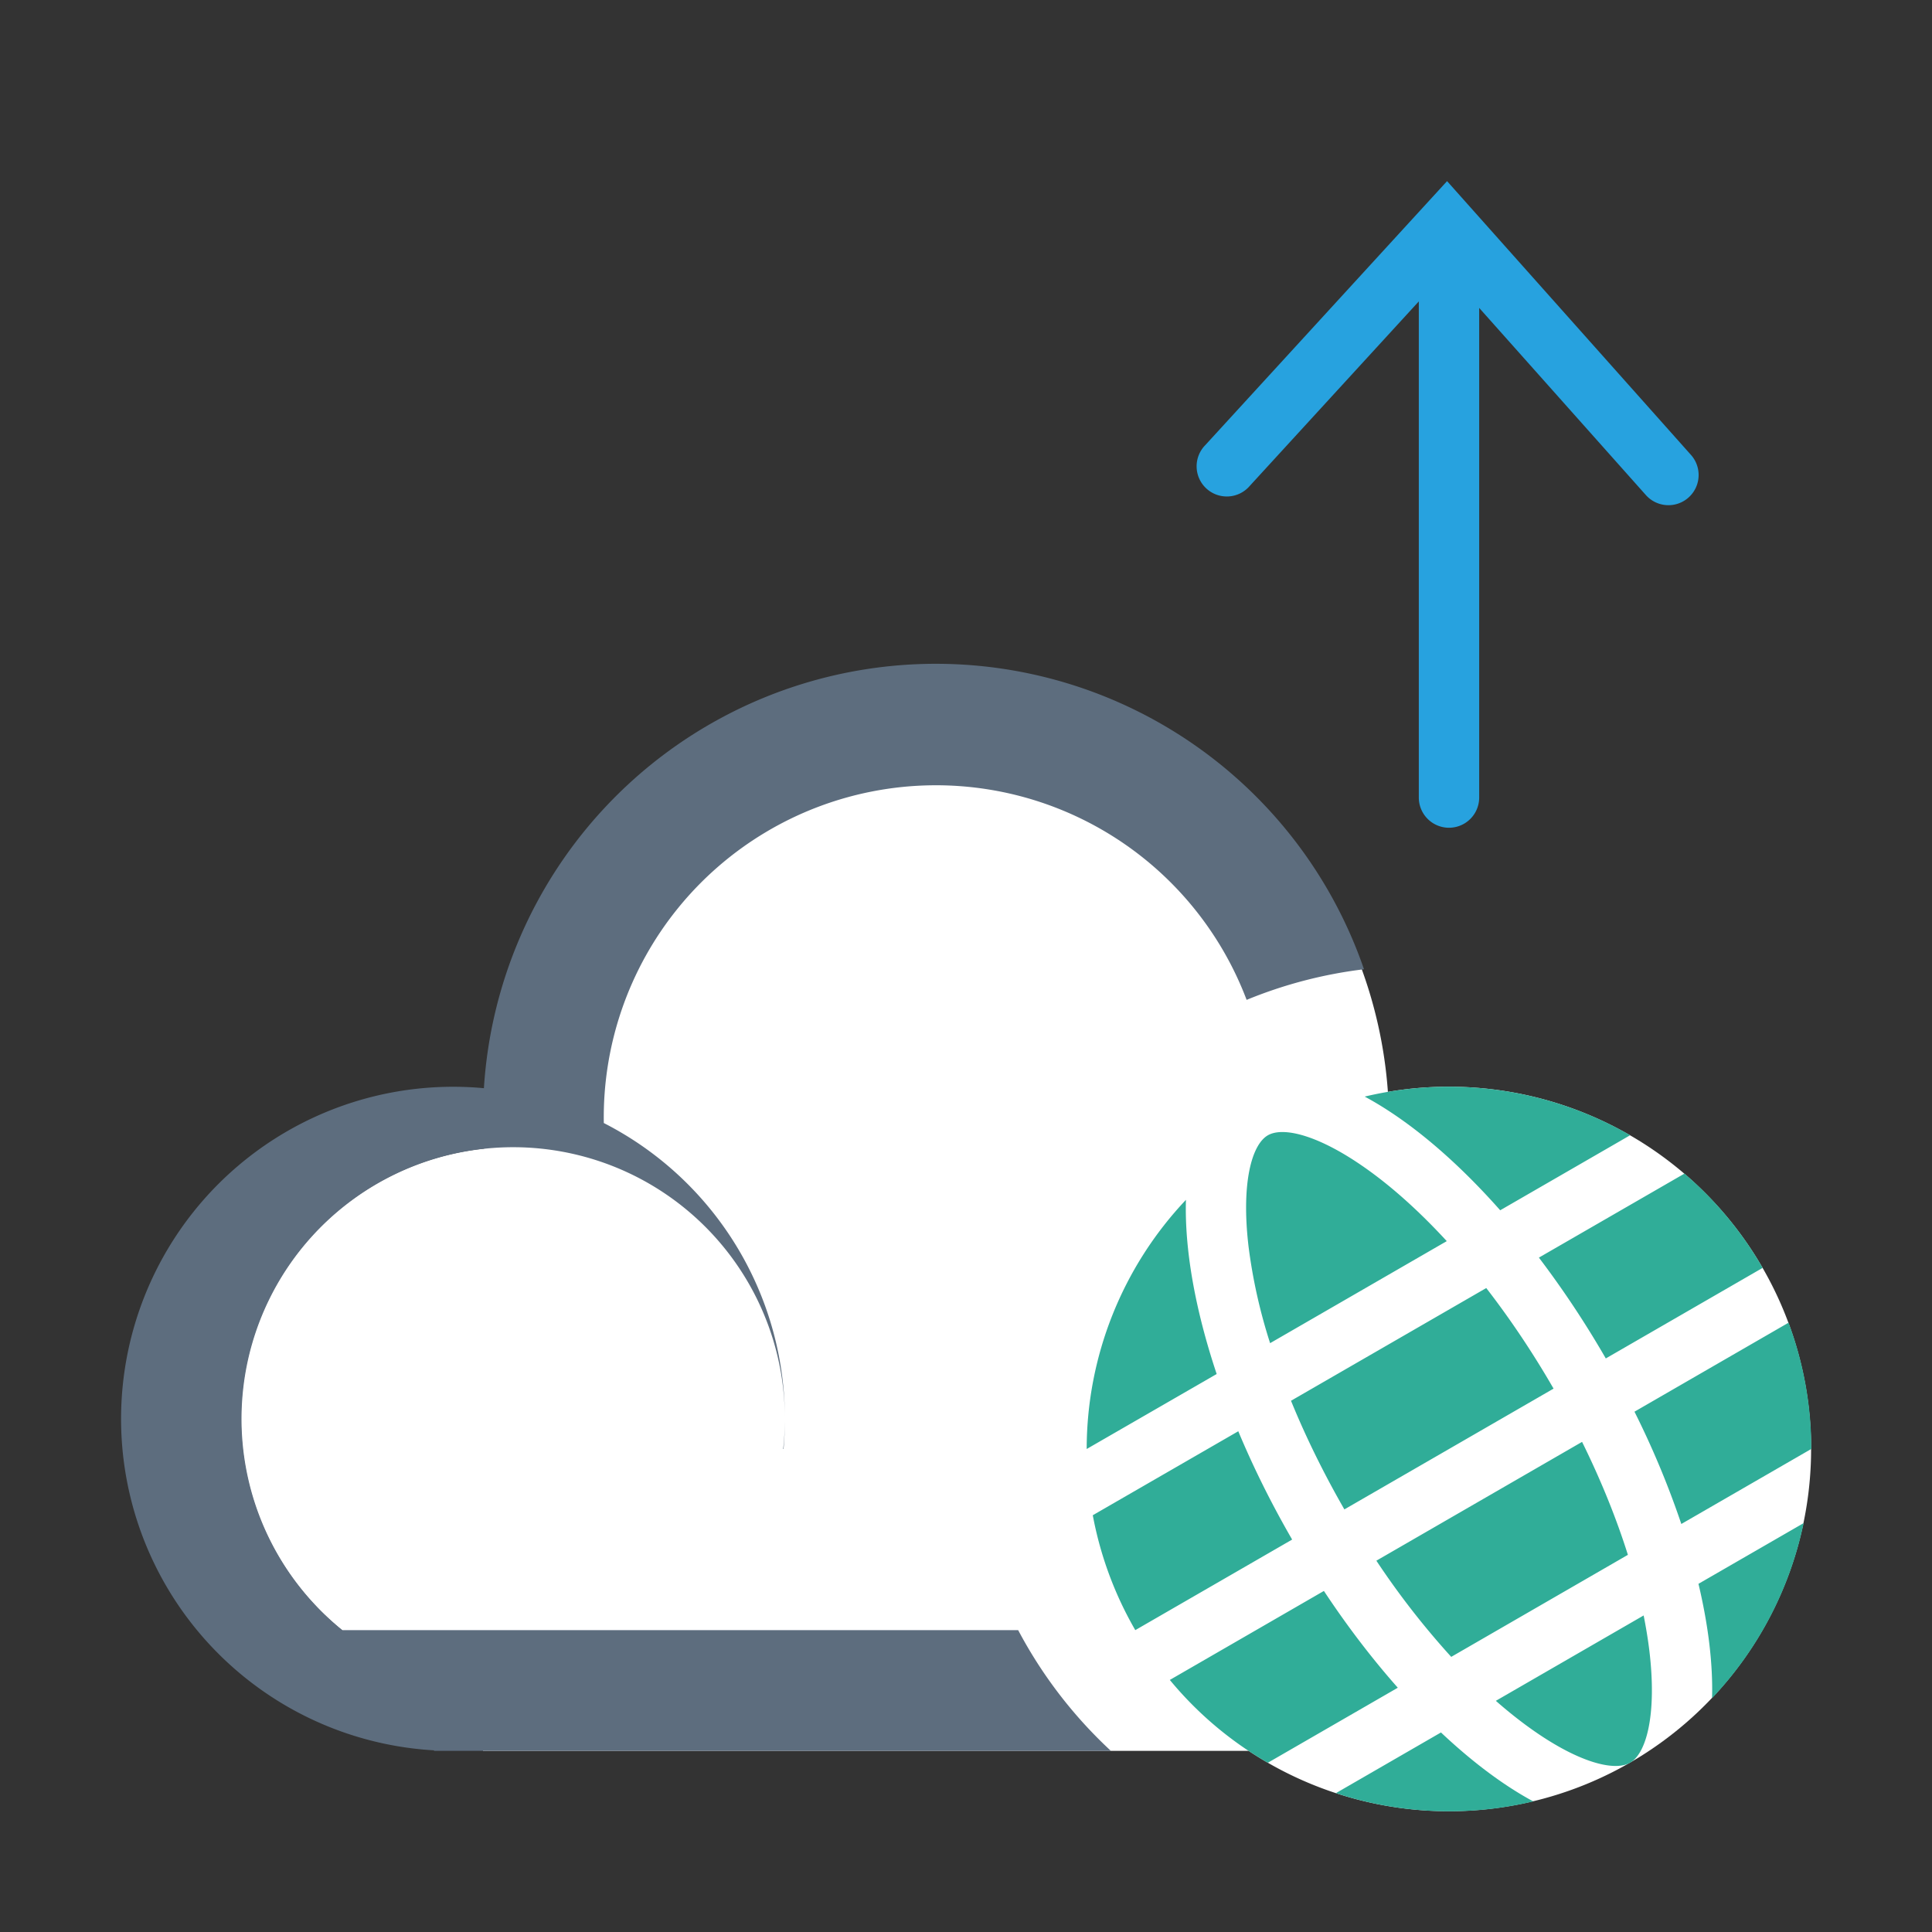
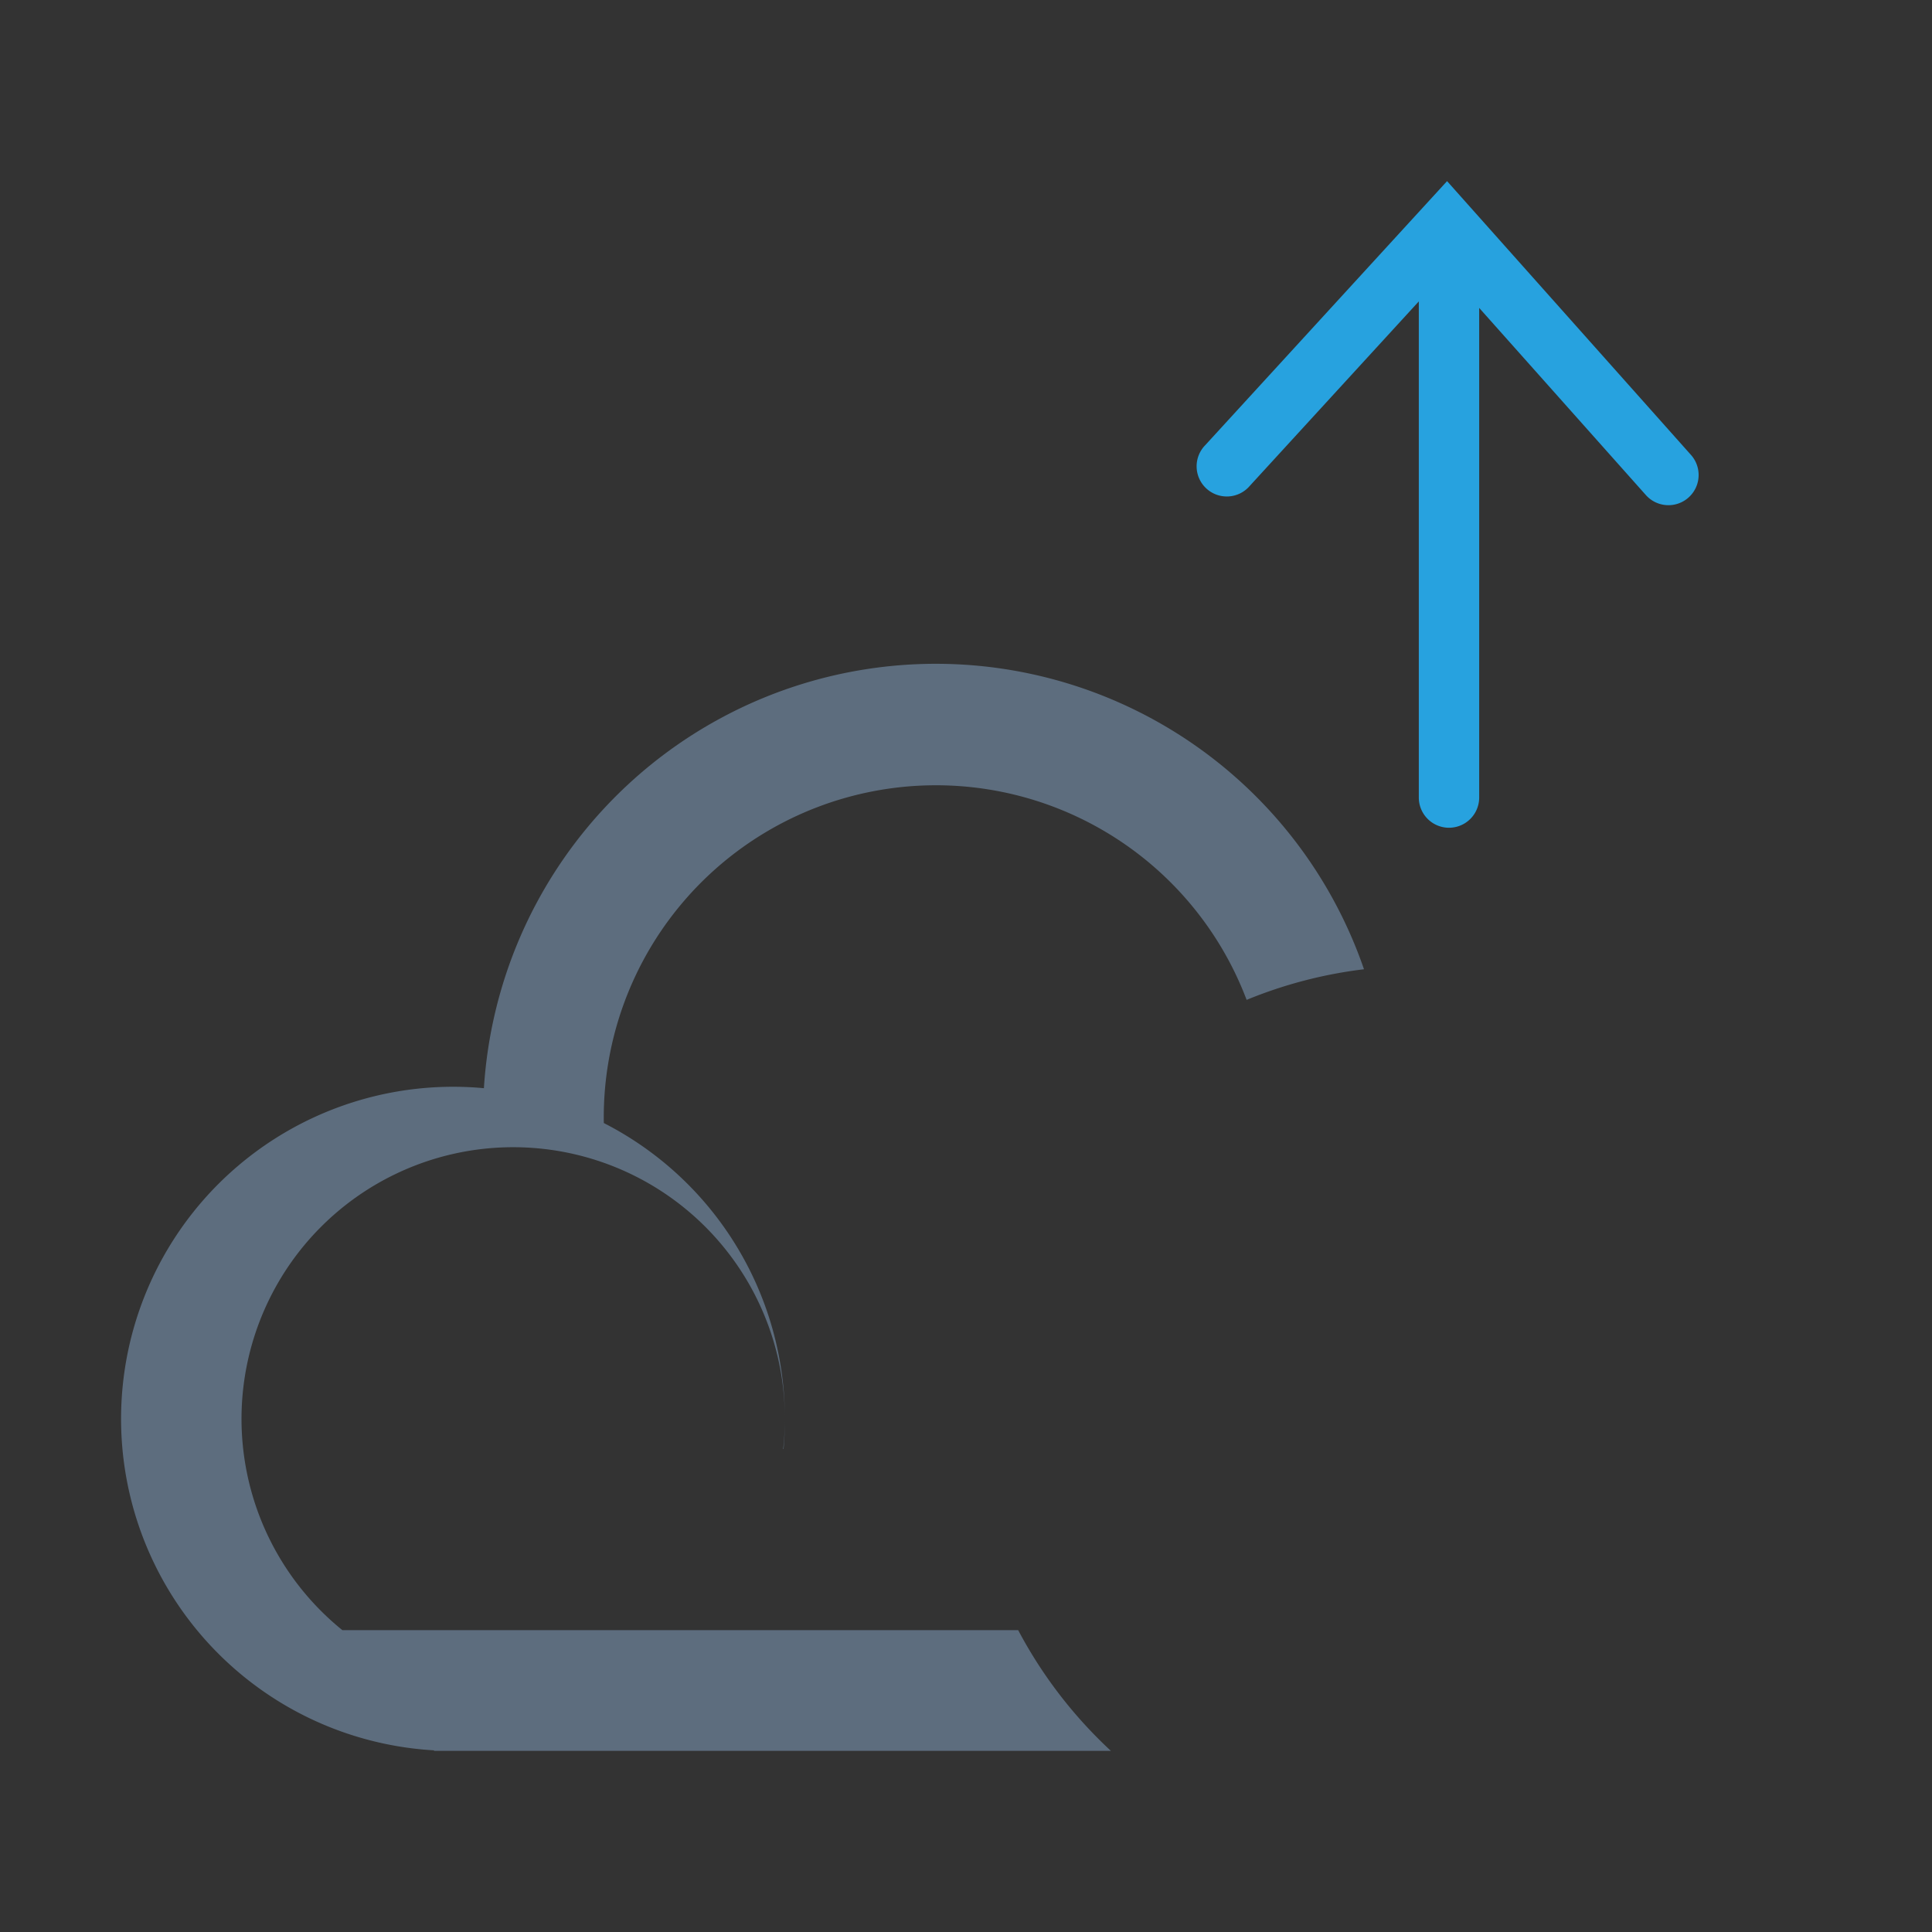
<svg xmlns="http://www.w3.org/2000/svg" t="1765982725026" class="icon" viewBox="0 0 1024 1024" version="1.1" p-id="43123" width="64" height="64">
  <rect x="0" y="0" width="1024" height="1024" fill="#333333" stroke="none" />
-   <path d="M661.824 928H256v-32.864a144 144 0 0 1 0.576-286.336 240 240 0 0 1 479.04-30.08A192 192 0 1 1 661.824 928h0.032z" fill="#FFFFFF" p-id="43124" />
  <path d="M752 159.744l-89.6 97.792a16 16 0 1 1-23.584-21.6L766.976 96l129.28 145.12a16 16 0 1 1-23.904 21.28L784 163.2v259.52a16 16 0 1 1-32 0V159.712z" fill="#27A2DF" p-id="43125" />
  <path d="M722.944 513.728a238.4 238.4 0 0 0-62.208 16.224 176.064 176.064 0 0 0-340.704 65.28A176 176 0 0 1 416 750.624 144 144 0 1 0 181.44 864h358.208a240.896 240.896 0 0 0 49.152 64H230.176l-0.256-0.288a176 176 0 1 1 26.56-350.944 240 240 0 0 1 466.464-63.04zM415.104 768c0.544-4.8 0.832-9.696 0.896-14.656a178.112 178.112 0 0 1-0.704 14.656h-0.16z" fill="#5D6D7E" p-id="43126" />
-   <path d="M708.064 950.4l55.68-32.16c16.64 15.68 33.184 28.064 48.928 36.544a192.064 192.064 0 0 1-104.64-4.384z m-36.096-16.096a190.72 190.72 0 0 1-51.936-43.904l81.664-47.168c12.48 18.88 25.696 36.096 39.168 51.296l-68.896 39.776zM601.728 864a191.68 191.68 0 0 1-22.528-60.896l77.12-44.512c7.872 18.88 17.408 38.144 28.544 57.408L601.728 864z m-25.76-96a192.48 192.48 0 0 1 52.608-132.064c-0.768 26.112 4.8 57.92 16.288 92.32L575.968 768z m288.064-166.304l-68.896 39.776c-24-27.136-48.8-47.872-71.808-60.256a192.48 192.48 0 0 1 140.704 20.48z m28.8 20.352A191.68 191.68 0 0 1 934.24 672l-83.136 48a507.328 507.328 0 0 0-35.456-53.44l77.12-44.512z m55.136 79.008a190.72 190.72 0 0 1 12.064 66.912l-68.896 39.776a464.576 464.576 0 0 0-24.832-59.52l81.664-47.168z m8 106.24a192.064 192.064 0 0 1-48.544 92.8c0.512-17.888-1.92-38.432-7.2-60.64l55.712-32.16z m-163.136 94.176l78.336-45.248c1.28 6.464 2.304 12.736 3.04 18.784 4.032 33.792-1.6 54.304-10.208 59.264-8.608 4.96-29.184-0.416-56.416-20.8a238.208 238.208 0 0 1-14.752-12z m-23.648-23.296a425.536 425.536 0 0 1-39.68-50.976l109.024-62.976c10.048 20.352 18.208 40.576 24.288 59.872l-93.632 54.08zM712.544 800c-11.04-19.2-20.544-38.592-28.288-57.568l103.488-59.744c12.544 16.192 24.608 34.112 35.68 53.312l-110.848 64z m-39.36-88.096a282.944 282.944 0 0 1-11.392-50.912c-4.032-33.792 1.6-54.304 10.208-59.264 8.608-4.96 29.184 0.416 56.416 20.8 12.704 9.504 25.664 21.44 38.4 35.296l-93.632 54.08z" fill="#30AD98" p-id="43127" />
</svg>